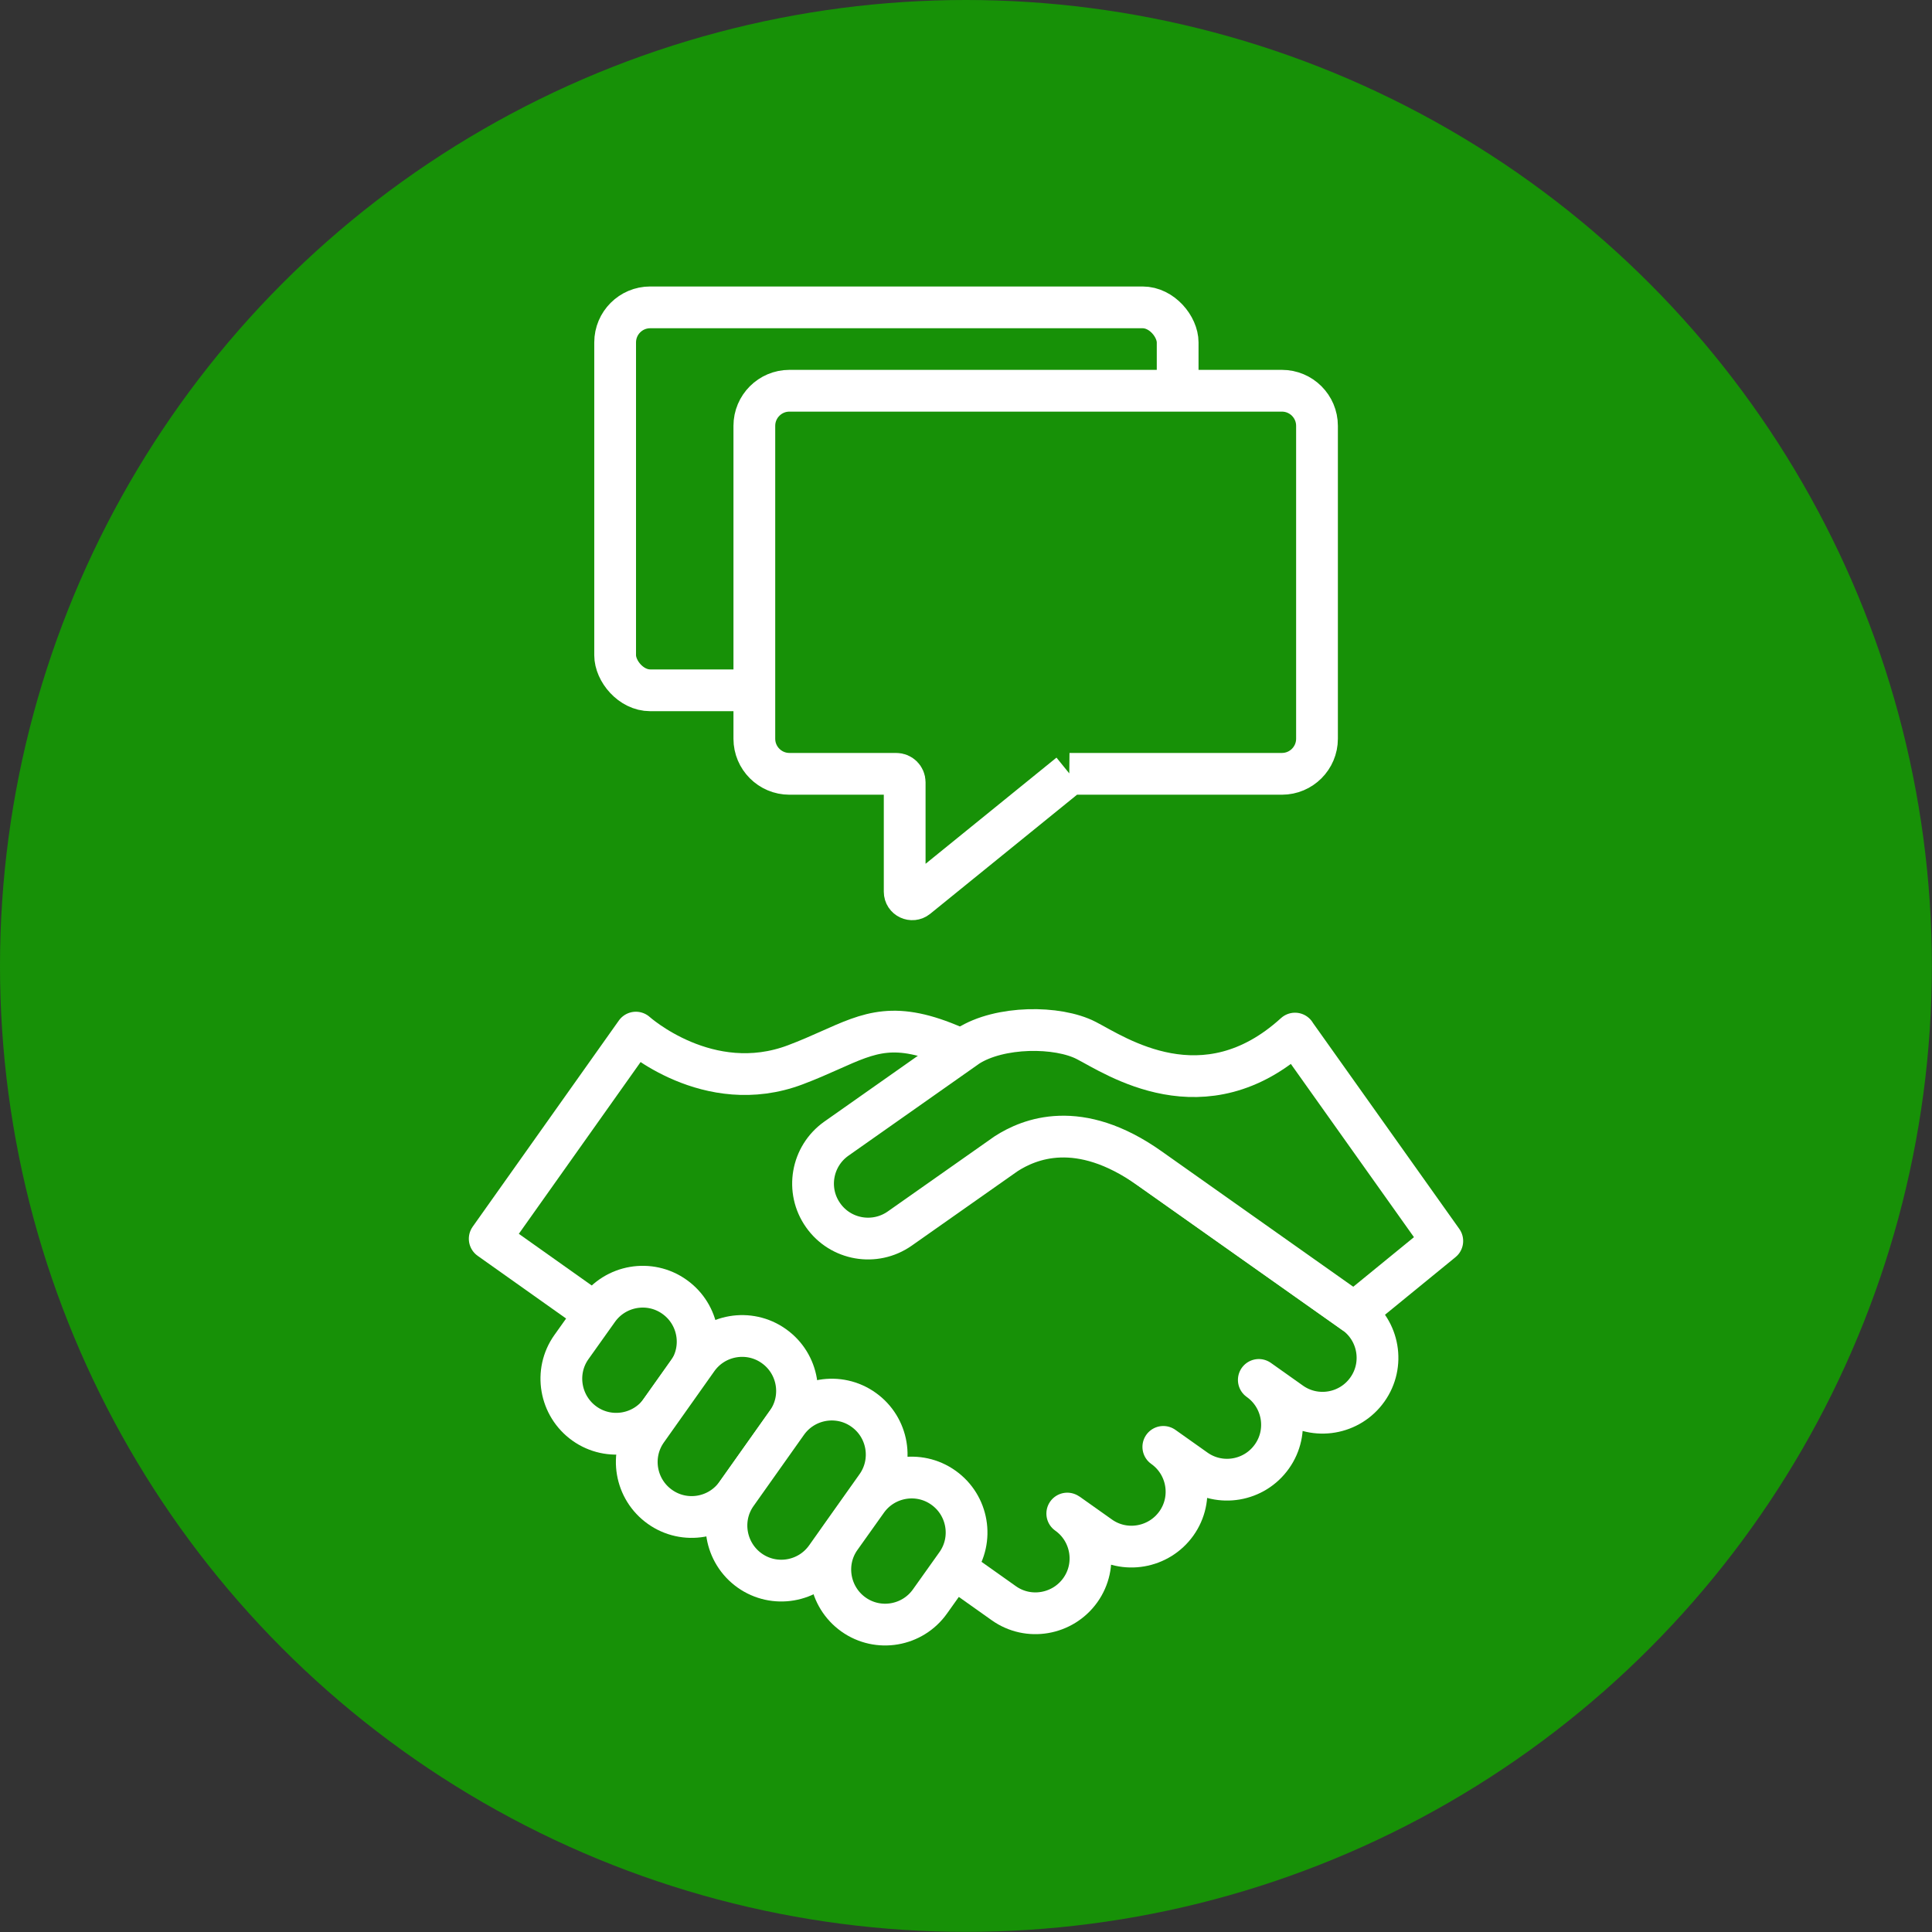
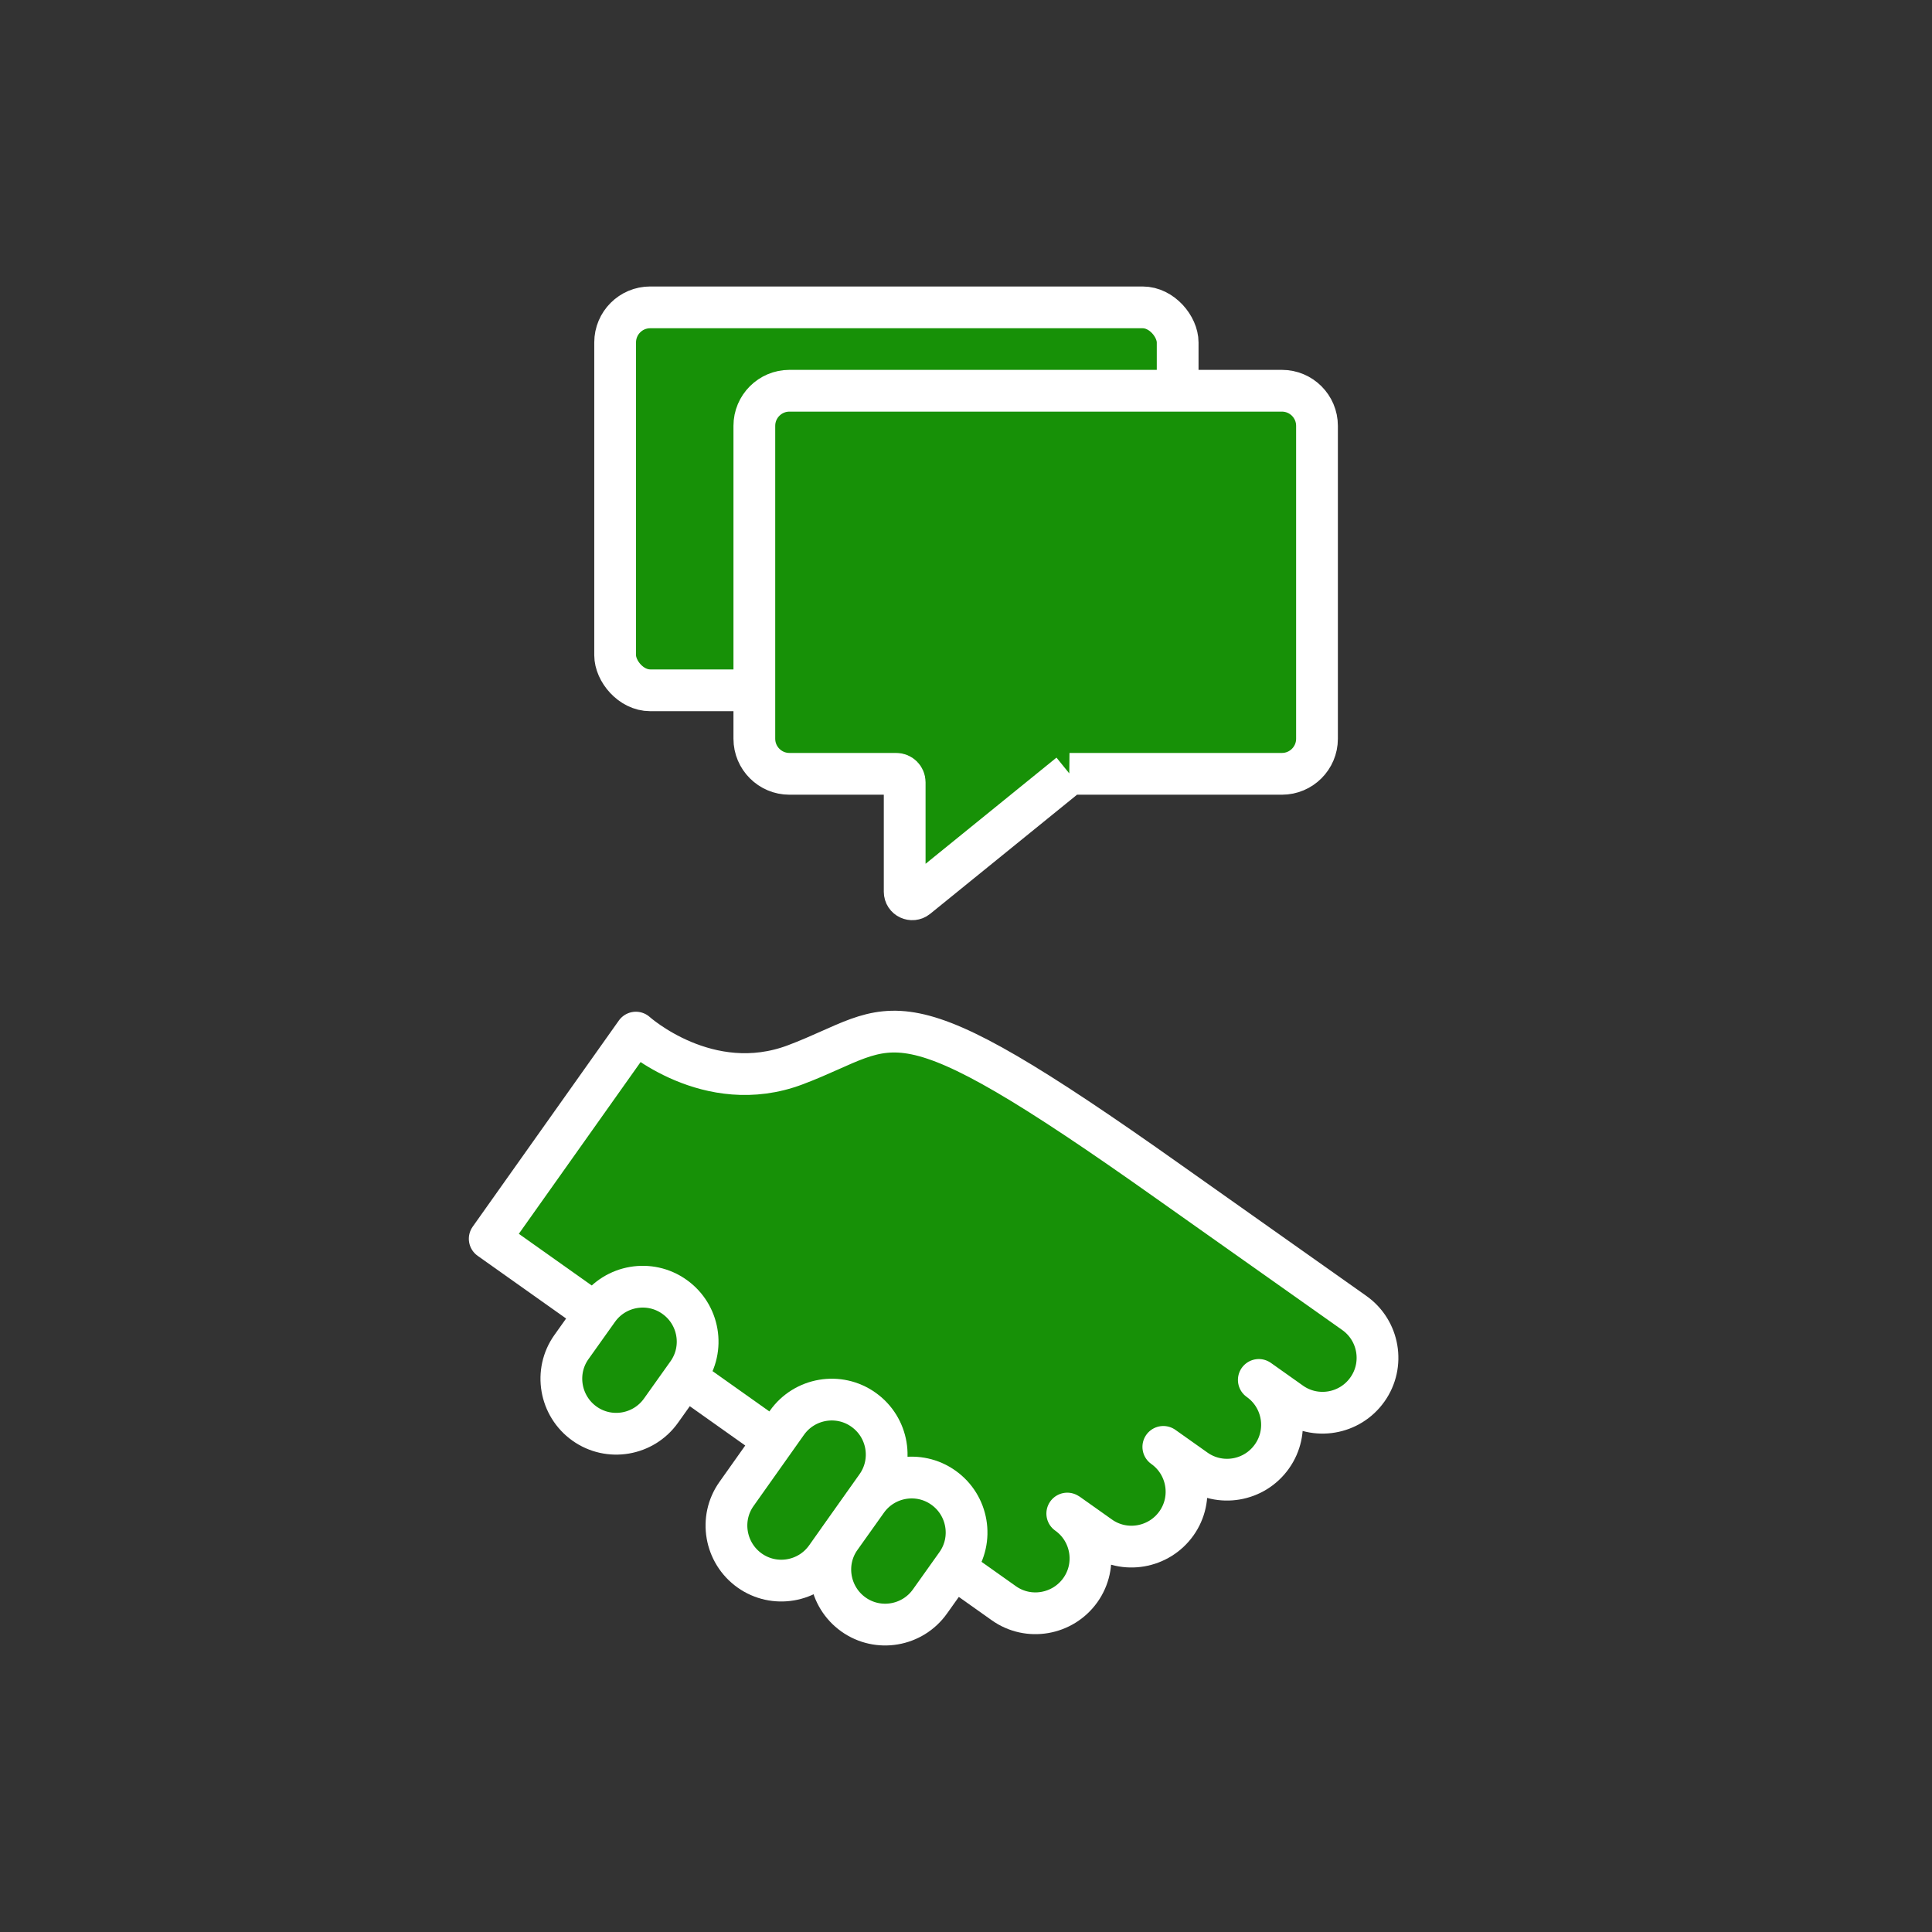
<svg xmlns="http://www.w3.org/2000/svg" id="_9-verkauf-ohne-makler" data-name="9-verkauf-ohne-makler" viewBox="0 0 138.79 138.79">
  <rect x="0" y="0" width="138.79" height="138.79" fill="#333333" stroke="none" />
  <defs>
    <style>
      .cls-1, .cls-2, .cls-3 {
        fill: #179107;
      }

      .cls-2 {
        stroke-miterlimit: 10;
      }

      .cls-2, .cls-3 {
        stroke: #fff;
        stroke-width: 3px;
      }

      .cls-3 {
        stroke-linejoin: round;
      }
    </style>
  </defs>
-   <circle class="cls-1" cx="69.39" cy="69.39" r="69.39" />
  <g>
    <path class="cls-3" d="M76.67,108.73c1.78,1.26,2.2,3.73.94,5.5s-3.73,2.2-5.5.94l-36.93-26.18,10.5-14.81s5.19,4.68,11.46,2.31c7.45-2.81,6.63-5.91,26.84,8.42l13.31,9.41c1.78,1.26,2.2,3.73.94,5.5-1.26,1.78-3.73,2.2-5.5.94l-2.3-1.63c1.78,1.26,2.2,3.73.94,5.5-1.26,1.78-3.73,2.2-5.5.94l-2.3-1.63c1.78,1.26,2.2,3.73.94,5.5s-3.73,2.2-5.5.94l-2.3-1.63Z" />
    <path class="cls-2" d="M42.95,94.1c1.26-1.78,3.73-2.2,5.5-.94,1.78,1.26,2.2,3.73.94,5.5l-1.9,2.67c-1.26,1.78-3.73,2.2-5.5.94s-2.2-3.73-.94-5.5l1.9-2.67Z" />
-     <path class="cls-2" d="M50.09,97.64c1.26-1.78,3.73-2.2,5.5-.94,1.78,1.26,2.2,3.73.94,5.5l-3.62,5.11c-1.26,1.78-3.73,2.2-5.5.94-1.78-1.26-2.2-3.73-.94-5.5l3.62-5.11Z" />
    <path class="cls-2" d="M56.53,102.21c1.26-1.78,3.73-2.2,5.5-.94,1.78,1.26,2.2,3.73.94,5.5l-3.62,5.11c-1.26,1.78-3.73,2.2-5.5.94s-2.2-3.73-.94-5.5l3.62-5.11Z" />
    <path class="cls-2" d="M62.27,107.81c1.26-1.78,3.73-2.2,5.5-.94,1.78,1.26,2.2,3.73.94,5.5l-1.9,2.67c-1.26,1.78-3.73,2.2-5.5.94s-2.2-3.73-.94-5.5l1.9-2.67Z" />
-     <path class="cls-3" d="M93.03,74.26l10.58,14.89-6.33,5.17s-9.6-6.78-14.7-10.39c-5.09-3.61-8.65-2.11-10.3-1.05l-7.65,5.38c-1.79,1.25-4.25.82-5.5-.96-1.26-1.78-.83-4.24.95-5.5l9.45-6.65c2.28-1.46,6.45-1.47,8.51-.4,2.07,1.06,8.44,5.46,14.99-.5Z" />
  </g>
  <g>
    <rect class="cls-2" x="44.19" y="22.08" width="40.41" height="27.51" rx="2.52" ry="2.52" />
    <path class="cls-2" d="M76.83,55.59h15.26c1.39,0,2.52-1.13,2.52-2.52v-22.48c0-1.39-1.13-2.52-2.52-2.52h-35.38c-1.39,0-2.52,1.13-2.52,2.52v22.48c0,1.39,1.13,2.52,2.52,2.52h7.67c.34,0,.61.27.61.61v7.86c0,.46.53.71.89.42l10.96-8.89Z" />
  </g>
</svg>